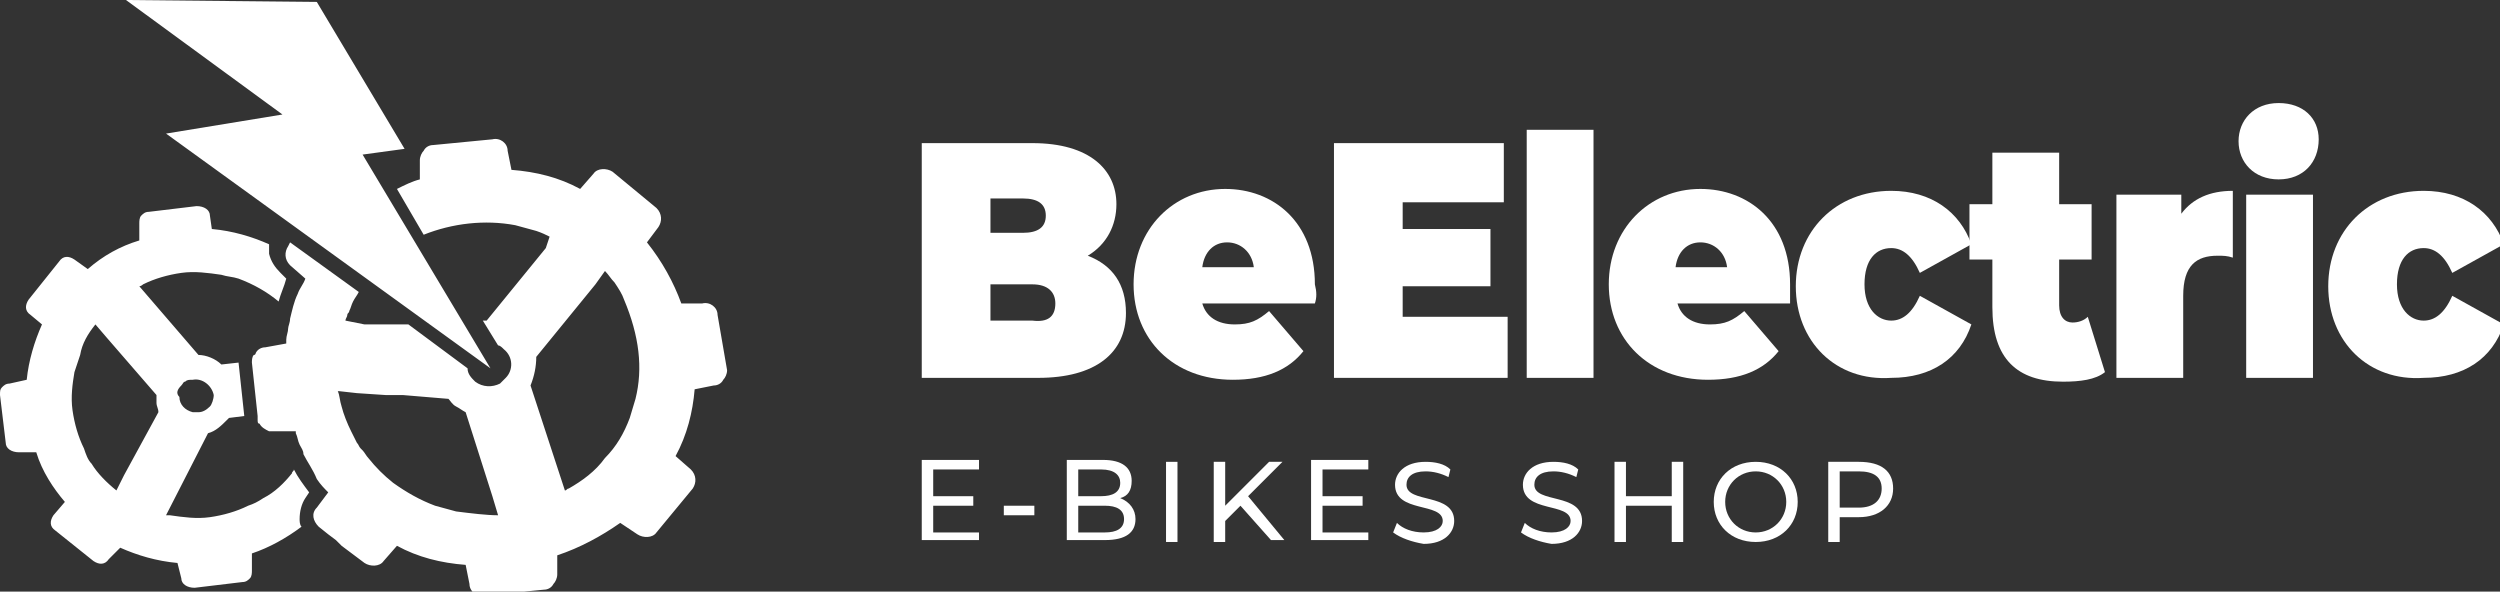
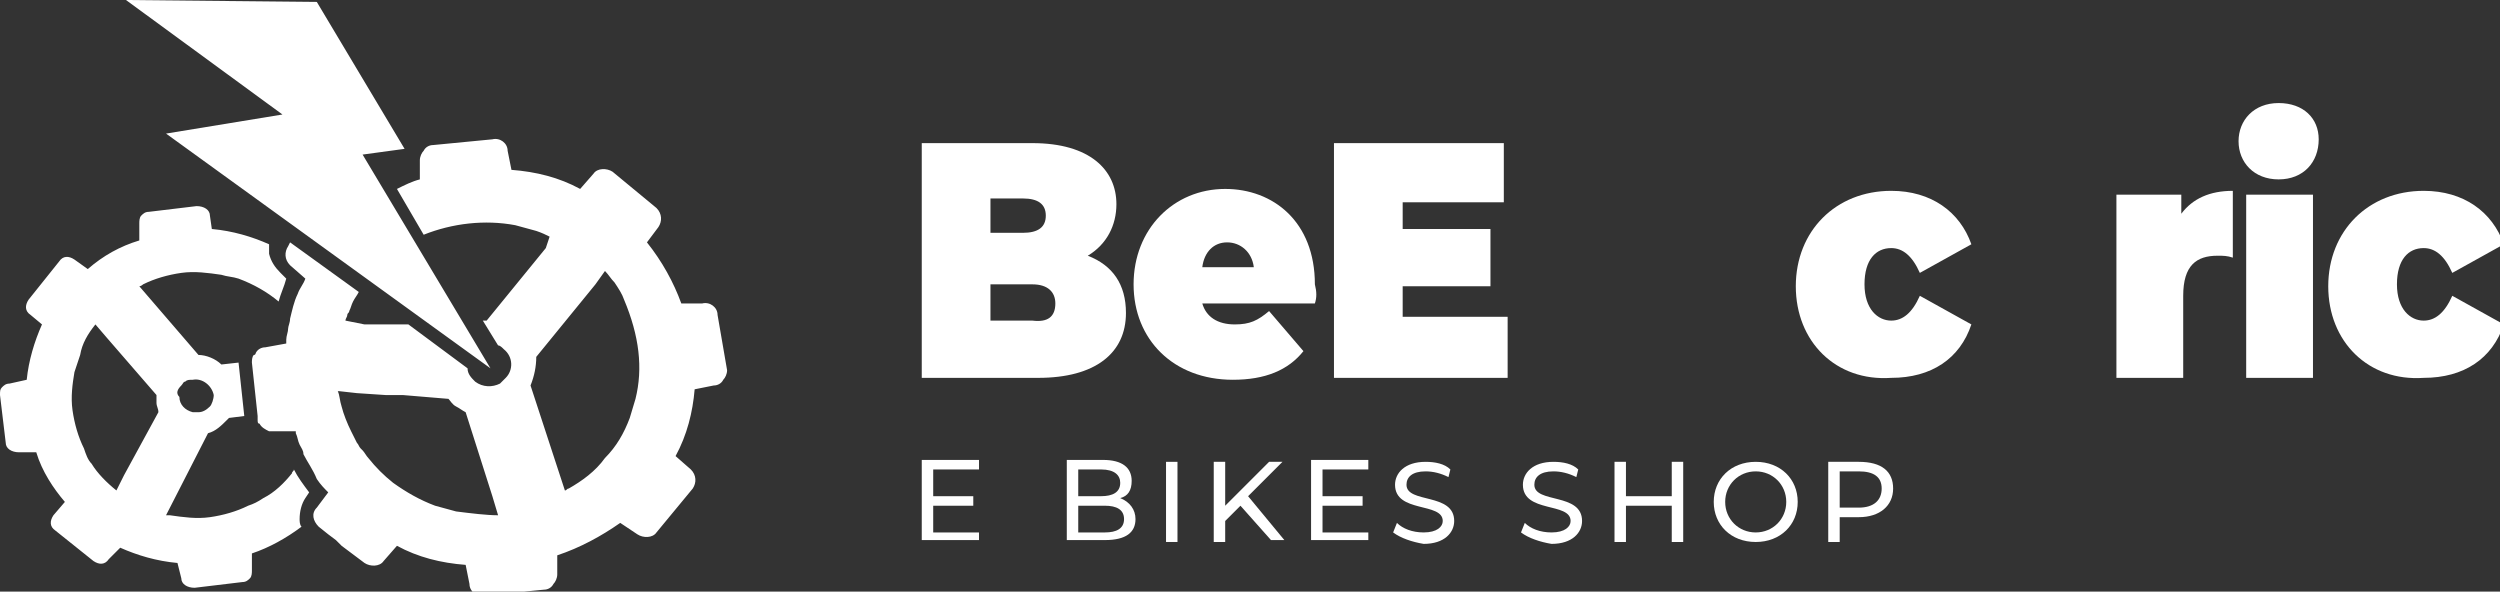
<svg xmlns="http://www.w3.org/2000/svg" version="1.1" id="Layer_1" x="0px" y="0px" viewBox="0 0 131 31" style="enable-background:new 0 0 131 31;" xml:space="preserve">
  <rect x="0" y="0" width="131" height="31" fill="#333333" stroke="none" />
  <style>path { fill: white }</style>
  <g>
    <path d="M59,16.4c0,2.1-1.6,3.4-4.6,3.4h-6.1V7.5h5.8c3,0,4.4,1.4,4.4,3.2c0,1.1-0.5,2.1-1.5,2.7C58.3,13.9,59,14.9,59,16.4z    M51.9,10.4v1.8h1.7c0.8,0,1.2-0.3,1.2-0.9s-0.4-0.9-1.2-0.9H51.9z M55.3,15.9c0-0.6-0.4-1-1.2-1h-2.2v1.9h2.2   C54.9,16.9,55.3,16.6,55.3,15.9z" />
    <path d="M68.9,15.9H63c0.2,0.7,0.8,1.1,1.7,1.1c0.8,0,1.2-0.2,1.8-0.7l1.8,2.1c-0.8,1-2,1.5-3.7,1.5c-3.1,0-5.2-2.1-5.2-5   c0-2.9,2.1-5,4.8-5c2.5,0,4.7,1.7,4.7,5C69,15.3,69,15.6,68.9,15.9z M63,14h2.7c-0.1-0.8-0.7-1.3-1.4-1.3   C63.6,12.7,63.1,13.2,63,14z" />
    <path d="M79,16.7v3.1h-9.1V7.5h8.9v3.1h-5.3v1.4h4.6v3h-4.6v1.6H79z" />
-     <path d="M80,6.8h3.5v13H80V6.8z" />
-     <path d="M93.8,15.9h-5.9c0.2,0.7,0.8,1.1,1.7,1.1c0.8,0,1.2-0.2,1.8-0.7l1.8,2.1c-0.8,1-2,1.5-3.7,1.5c-3.1,0-5.2-2.1-5.2-5   c0-2.9,2.1-5,4.8-5c2.5,0,4.7,1.7,4.7,5C93.8,15.3,93.8,15.6,93.8,15.9z M87.8,14h2.7c-0.1-0.8-0.7-1.3-1.4-1.3   C88.4,12.7,87.9,13.2,87.8,14z" />
    <path d="M94.1,15c0-2.9,2.1-5,5-5c2.1,0,3.6,1.1,4.2,2.8l-2.7,1.5c-0.4-0.9-0.9-1.3-1.5-1.3c-0.8,0-1.4,0.6-1.4,1.9   c0,1.3,0.7,1.9,1.4,1.9c0.6,0,1.1-0.4,1.5-1.3l2.7,1.5c-0.6,1.8-2.1,2.8-4.2,2.8C96.2,20,94.1,17.9,94.1,15z" />
-     <path d="M110.3,19.5c-0.5,0.4-1.3,0.5-2.2,0.5c-2.4,0-3.7-1.2-3.7-3.9v-2.5h-1.2v-2.9h1.2V8h3.5v2.7h1.7v2.9h-1.7V16   c0,0.6,0.3,0.9,0.7,0.9c0.3,0,0.6-0.1,0.8-0.3L110.3,19.5z" />
    <path d="M117,10v3.5c-0.3-0.1-0.5-0.1-0.8-0.1c-1.1,0-1.8,0.5-1.8,2.1v4.3h-3.5v-9.6h3.4v1C114.9,10.4,115.8,10,117,10z" />
    <path d="M117.3,7.4c0-1.1,0.8-2,2.1-2c1.3,0,2.1,0.8,2.1,1.9c0,1.2-0.8,2.1-2.1,2.1C118.1,9.4,117.3,8.5,117.3,7.4z M117.7,10.2   h3.5v9.6h-3.5V10.2z" />
    <path d="M122,15c0-2.9,2.1-5,5-5c2.1,0,3.6,1.1,4.2,2.8l-2.7,1.5c-0.4-0.9-0.9-1.3-1.5-1.3c-0.8,0-1.4,0.6-1.4,1.9   c0,1.3,0.7,1.9,1.4,1.9c0.6,0,1.1-0.4,1.5-1.3l2.7,1.5c-0.6,1.8-2.1,2.8-4.2,2.8C124.1,20,122,17.9,122,15z" />
  </g>
  <g>
    <g>
      <g>
        <path d="M8.7,7l17,12.3L19,8.1l2.2-0.3l-4.6-7.7L6.6,0l8.2,6L8.7,7z M15.4,24.6c0,0.1-0.1,0.1-0.1,0.2c-0.4,0.5-0.9,1-1.5,1.3     c-0.3,0.2-0.5,0.3-0.8,0.4c-0.6,0.3-1.3,0.5-2,0.6c-0.7,0.1-1.4,0-2.1-0.1c-0.1,0-0.1,0-0.2,0l2.2-4.3c0.4-0.1,0.7-0.4,1-0.7     c0,0,0,0,0.1-0.1l0.8-0.1l-0.3-2.8l-0.9,0.1c-0.3-0.3-0.8-0.5-1.2-0.5l-3.1-3.6c0.1,0,0.2-0.1,0.2-0.1c0.6-0.3,1.3-0.5,2-0.6     c0.7-0.1,1.4,0,2.1,0.1c0.3,0.1,0.6,0.1,0.9,0.2c0.8,0.3,1.5,0.7,2.1,1.2c0.1-0.4,0.3-0.8,0.4-1.2l-0.1-0.1l-0.2-0.2     c-0.3-0.3-0.5-0.6-0.6-1c0-0.2,0-0.5,0-0.5c-0.9-0.4-1.9-0.7-3-0.8L11,11.3c0-0.3-0.3-0.5-0.7-0.5l-2.5,0.3     c-0.2,0-0.3,0.1-0.4,0.2c-0.1,0.1-0.1,0.3-0.1,0.4l0,0.9c-1,0.3-1.9,0.8-2.7,1.5l-0.7-0.5c-0.3-0.2-0.6-0.2-0.8,0.1c0,0,0,0,0,0     l-1.6,2c-0.2,0.3-0.2,0.6,0.1,0.8L2.2,17c-0.4,0.9-0.7,1.9-0.8,2.9l-0.9,0.2c-0.2,0-0.3,0.1-0.4,0.2C0,20.4,0,20.5,0,20.7     l0.3,2.5c0,0.3,0.3,0.5,0.7,0.5l0.9,0c0.3,1,0.9,1.9,1.5,2.6L2.8,27c-0.2,0.3-0.2,0.6,0.1,0.8l2,1.6c0.3,0.2,0.6,0.2,0.8-0.1     c0,0,0,0,0,0l0.6-0.6c0.9,0.4,1.9,0.7,3,0.8l0.2,0.8c0,0.3,0.3,0.5,0.7,0.5l2.5-0.3c0.2,0,0.3-0.1,0.4-0.2     c0.1-0.1,0.1-0.3,0.1-0.4l0-0.9c0.9-0.3,1.8-0.8,2.6-1.4c-0.1-0.1-0.1-0.3-0.1-0.4c0-0.4,0.1-0.8,0.3-1.1l0.2-0.3c0,0,0,0,0,0     C15.9,25.4,15.6,25,15.4,24.6z M9.5,20.2c0.1-0.1,0.1-0.2,0.2-0.2c0.1-0.1,0.2-0.1,0.4-0.1c0.5-0.1,1,0.3,1.1,0.8c0,0,0,0,0,0     l0,0c0,0.2-0.1,0.5-0.2,0.6c-0.2,0.2-0.4,0.3-0.6,0.3c-0.1,0-0.2,0-0.3,0c-0.4-0.1-0.7-0.4-0.7-0.8C9.2,20.6,9.3,20.4,9.5,20.2z      M6.5,24.9l-0.4,0.8c-0.5-0.4-1-0.9-1.3-1.4c-0.2-0.2-0.3-0.5-0.4-0.8c-0.3-0.6-0.5-1.3-0.6-2c-0.1-0.7,0-1.4,0.1-2     c0.1-0.3,0.2-0.6,0.3-0.9C4.3,18,4.6,17.5,5,17l0.6,0.7l2.6,3c0,0.1,0,0.3,0,0.4c0,0.2,0.1,0.3,0.1,0.5L6.5,24.9z M37.6,16.5     c0-0.4-0.4-0.7-0.8-0.6l-1.1,0c-0.4-1.1-1-2.2-1.8-3.2l0.6-0.8c0.2-0.3,0.2-0.7-0.1-1L32.1,9c-0.3-0.2-0.8-0.2-1,0.1l-0.7,0.8     c-1.1-0.6-2.3-0.9-3.6-1l-0.2-1c0-0.4-0.4-0.7-0.8-0.6l-3.1,0.3c-0.2,0-0.4,0.1-0.5,0.3c-0.1,0.1-0.2,0.3-0.2,0.5l0,1     c-0.4,0.1-0.8,0.3-1.2,0.5l1.4,2.4c1.5-0.6,3.2-0.8,4.8-0.5c0.4,0.1,0.7,0.2,1.1,0.3c0.3,0.1,0.5,0.2,0.7,0.3L28.6,13l-3.1,3.8     c-0.1,0-0.1,0-0.2,0l0.8,1.3c0.1,0,0.2,0.1,0.3,0.2c0,0,0,0,0,0c0,0,0,0,0,0c0.5,0.4,0.5,1.1,0.1,1.5v0c-0.1,0.1-0.2,0.2-0.3,0.3     c-0.4,0.2-0.9,0.2-1.3-0.1c-0.2-0.2-0.4-0.4-0.4-0.7l-3.1-2.3L19.1,17l-0.5-0.1l-0.5-0.1c0-0.1,0.1-0.2,0.1-0.3     c0-0.1,0.1-0.1,0.1-0.2c0.1-0.2,0.1-0.3,0.2-0.5c0.1-0.2,0.2-0.3,0.3-0.5l-3.6-2.6l-0.1,0.2c-0.2,0.3-0.2,0.7,0.1,1l0.8,0.7     c-0.1,0.3-0.3,0.5-0.4,0.8c-0.2,0.4-0.3,0.9-0.4,1.3c0,0.2-0.1,0.4-0.1,0.5c0,0.2-0.1,0.4-0.1,0.6c0,0,0,0,0,0.1c0,0,0,0.1,0,0.1     l-1.1,0.2c-0.2,0-0.4,0.1-0.5,0.3c0,0,0,0.1-0.1,0.1c-0.1,0.1-0.1,0.3-0.1,0.4l0,0l0.3,2.8l0,0.2c0,0.1,0,0.2,0.1,0.2     c0.1,0.2,0.3,0.3,0.5,0.4c0.1,0,0.2,0,0.3,0l1.1,0c0,0,0,0.1,0,0.1c0.1,0.2,0.1,0.4,0.2,0.6c0.1,0.2,0.2,0.3,0.2,0.5     c0.2,0.4,0.5,0.8,0.7,1.3c0.2,0.3,0.4,0.5,0.6,0.7l-0.6,0.8c-0.3,0.3-0.2,0.7,0.1,1l0.5,0.4l0.4,0.3l0.3,0.3l1.2,0.9     c0.3,0.2,0.8,0.2,1-0.1l0.7-0.8c1.1,0.6,2.3,0.9,3.6,1l0.2,1c0,0.4,0.4,0.7,0.8,0.6l3.1-0.3c0.2,0,0.4-0.1,0.5-0.3     c0.1-0.1,0.2-0.3,0.2-0.5l0-1c1.2-0.4,2.3-1,3.3-1.7l0.9,0.6c0.3,0.2,0.8,0.2,1-0.1h0l1.9-2.3c0.2-0.3,0.2-0.7-0.1-1l-0.8-0.7     c0.6-1.1,0.9-2.3,1-3.5l1-0.2c0.2,0,0.4-0.1,0.5-0.3c0.1-0.1,0.2-0.3,0.2-0.5L37.6,16.5z M23.9,26.8c-0.4-0.1-0.7-0.2-1.1-0.3     c-0.8-0.3-1.5-0.7-2.2-1.2c-0.5-0.4-0.9-0.8-1.3-1.3c-0.1-0.1-0.2-0.3-0.3-0.4c0,0-0.1-0.1-0.1-0.1c-0.1-0.1-0.1-0.2-0.2-0.3     c-0.1-0.2-0.2-0.4-0.3-0.6c-0.2-0.4-0.4-0.9-0.5-1.3c-0.1-0.3-0.1-0.6-0.2-0.8l0.1,0l0.9,0.1l1.5,0.1l0.5,0l0.4,0l2.4,0.2     c0.1,0.1,0.2,0.3,0.4,0.4c0.2,0.1,0.3,0.2,0.5,0.3l1.4,4.4l0.3,1C25.5,27,24.7,26.9,23.9,26.8z M33.3,20.9     c-0.1,0.3-0.2,0.7-0.3,1c-0.3,0.8-0.7,1.5-1.3,2.1c0,0,0,0,0,0c-0.5,0.7-1.2,1.2-1.9,1.6c-0.1,0-0.1,0.1-0.2,0.1l-1.8-5.5     c0.2-0.5,0.3-1,0.3-1.5l3.1-3.8l0.5-0.7c0.2,0.2,0.3,0.4,0.5,0.6c0.2,0.3,0.4,0.6,0.5,0.9C33.5,17.6,33.7,19.3,33.3,20.9z" />
      </g>
    </g>
  </g>
  <g>
    <g>
      <path d="M51.3,27.8v0.5h-3v-4.2h3v0.5h-2.4V26H51v0.5h-2.1v1.4H51.3z" />
-       <path d="M52.6,26.5h1.6V27h-1.6V26.5z" />
      <path d="M59.5,27.2c0,0.7-0.5,1.1-1.6,1.1h-2v-4.2h1.9c1,0,1.5,0.4,1.5,1.1c0,0.5-0.2,0.8-0.6,0.9C59.2,26.3,59.5,26.7,59.5,27.2z     M56.5,24.6V26h1.2c0.6,0,1-0.2,1-0.7c0-0.4-0.3-0.7-1-0.7H56.5z M58.9,27.2c0-0.5-0.4-0.7-1-0.7h-1.4v1.4h1.4    C58.5,27.9,58.9,27.7,58.9,27.2z" />
      <path d="M61.1,24.2h0.6v4.2h-0.6V24.2z" />
      <path d="M65,26.5l-0.8,0.8v1.1h-0.6v-4.2h0.6v2.3l2.3-2.3h0.7L65.4,26l1.9,2.3h-0.7L65,26.5z" />
      <path d="M71.7,27.8v0.5h-3v-4.2h3v0.5h-2.4V26h2.1v0.5h-2.1v1.4H71.7z" />
      <path d="M73,27.9l0.2-0.5c0.3,0.3,0.8,0.5,1.4,0.5c0.7,0,1-0.3,1-0.6c0-1-2.5-0.4-2.5-1.9c0-0.6,0.5-1.2,1.6-1.2    c0.5,0,1,0.1,1.3,0.4L75.9,25c-0.4-0.2-0.8-0.3-1.2-0.3c-0.7,0-1,0.3-1,0.7c0,1,2.5,0.4,2.5,1.9c0,0.6-0.5,1.2-1.6,1.2    C74,28.4,73.4,28.2,73,27.9z" />
      <path d="M79.7,27.9l0.2-0.5c0.3,0.3,0.8,0.5,1.4,0.5c0.7,0,1-0.3,1-0.6c0-1-2.5-0.4-2.5-1.9c0-0.6,0.5-1.2,1.6-1.2    c0.5,0,1,0.1,1.3,0.4L82.6,25c-0.4-0.2-0.8-0.3-1.2-0.3c-0.7,0-1,0.3-1,0.7c0,1,2.5,0.4,2.5,1.9c0,0.6-0.5,1.2-1.6,1.2    C80.7,28.4,80.1,28.2,79.7,27.9z" />
      <path d="M88.2,24.2v4.2h-0.6v-1.9h-2.4v1.9h-0.6v-4.2h0.6V26h2.4v-1.8H88.2z" />
      <path d="M89.8,26.3c0-1.2,0.9-2.1,2.2-2.1c1.3,0,2.2,0.9,2.2,2.1s-0.9,2.1-2.2,2.1C90.7,28.4,89.8,27.5,89.8,26.3z M93.6,26.3    c0-0.9-0.7-1.6-1.6-1.6c-0.9,0-1.6,0.7-1.6,1.6s0.7,1.6,1.6,1.6C92.9,27.9,93.6,27.2,93.6,26.3z" />
      <path d="M99.2,25.6c0,0.9-0.7,1.5-1.8,1.5h-1v1.3h-0.6v-4.2h1.6C98.6,24.2,99.2,24.7,99.2,25.6z M98.6,25.6c0-0.6-0.4-0.9-1.2-0.9    h-1v1.9h1C98.2,26.6,98.6,26.2,98.6,25.6z" />
    </g>
  </g>
</svg>